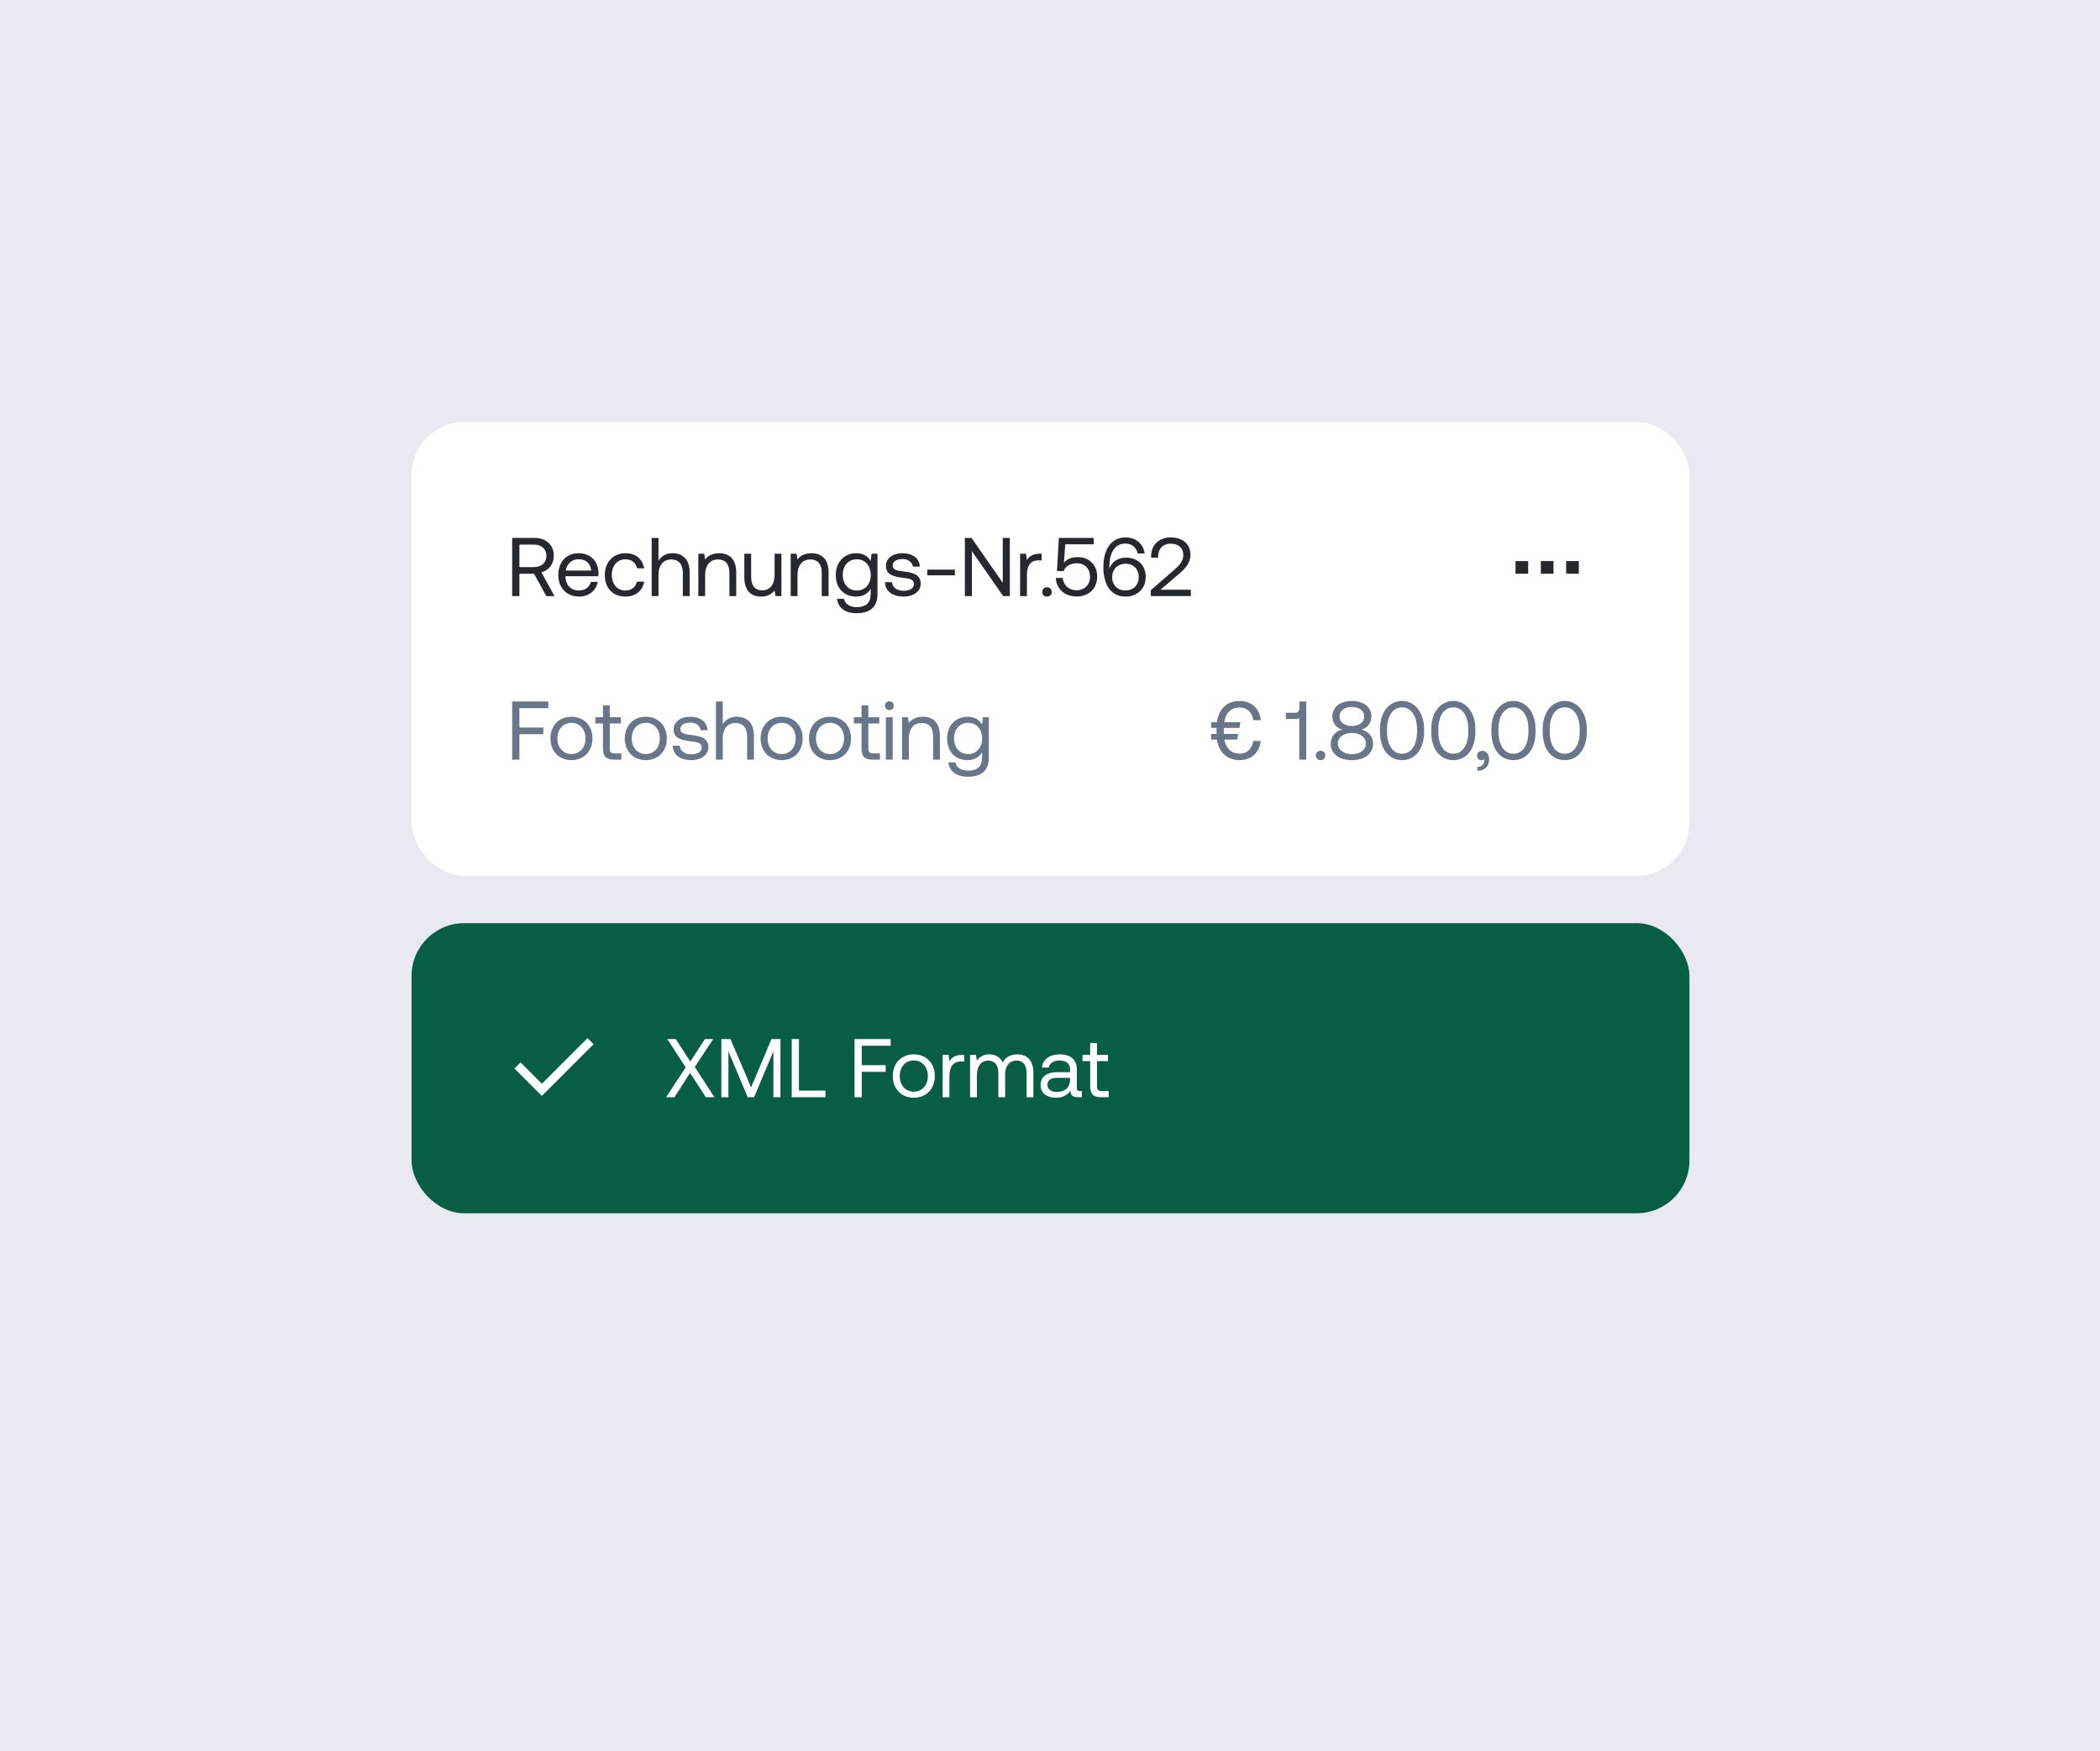
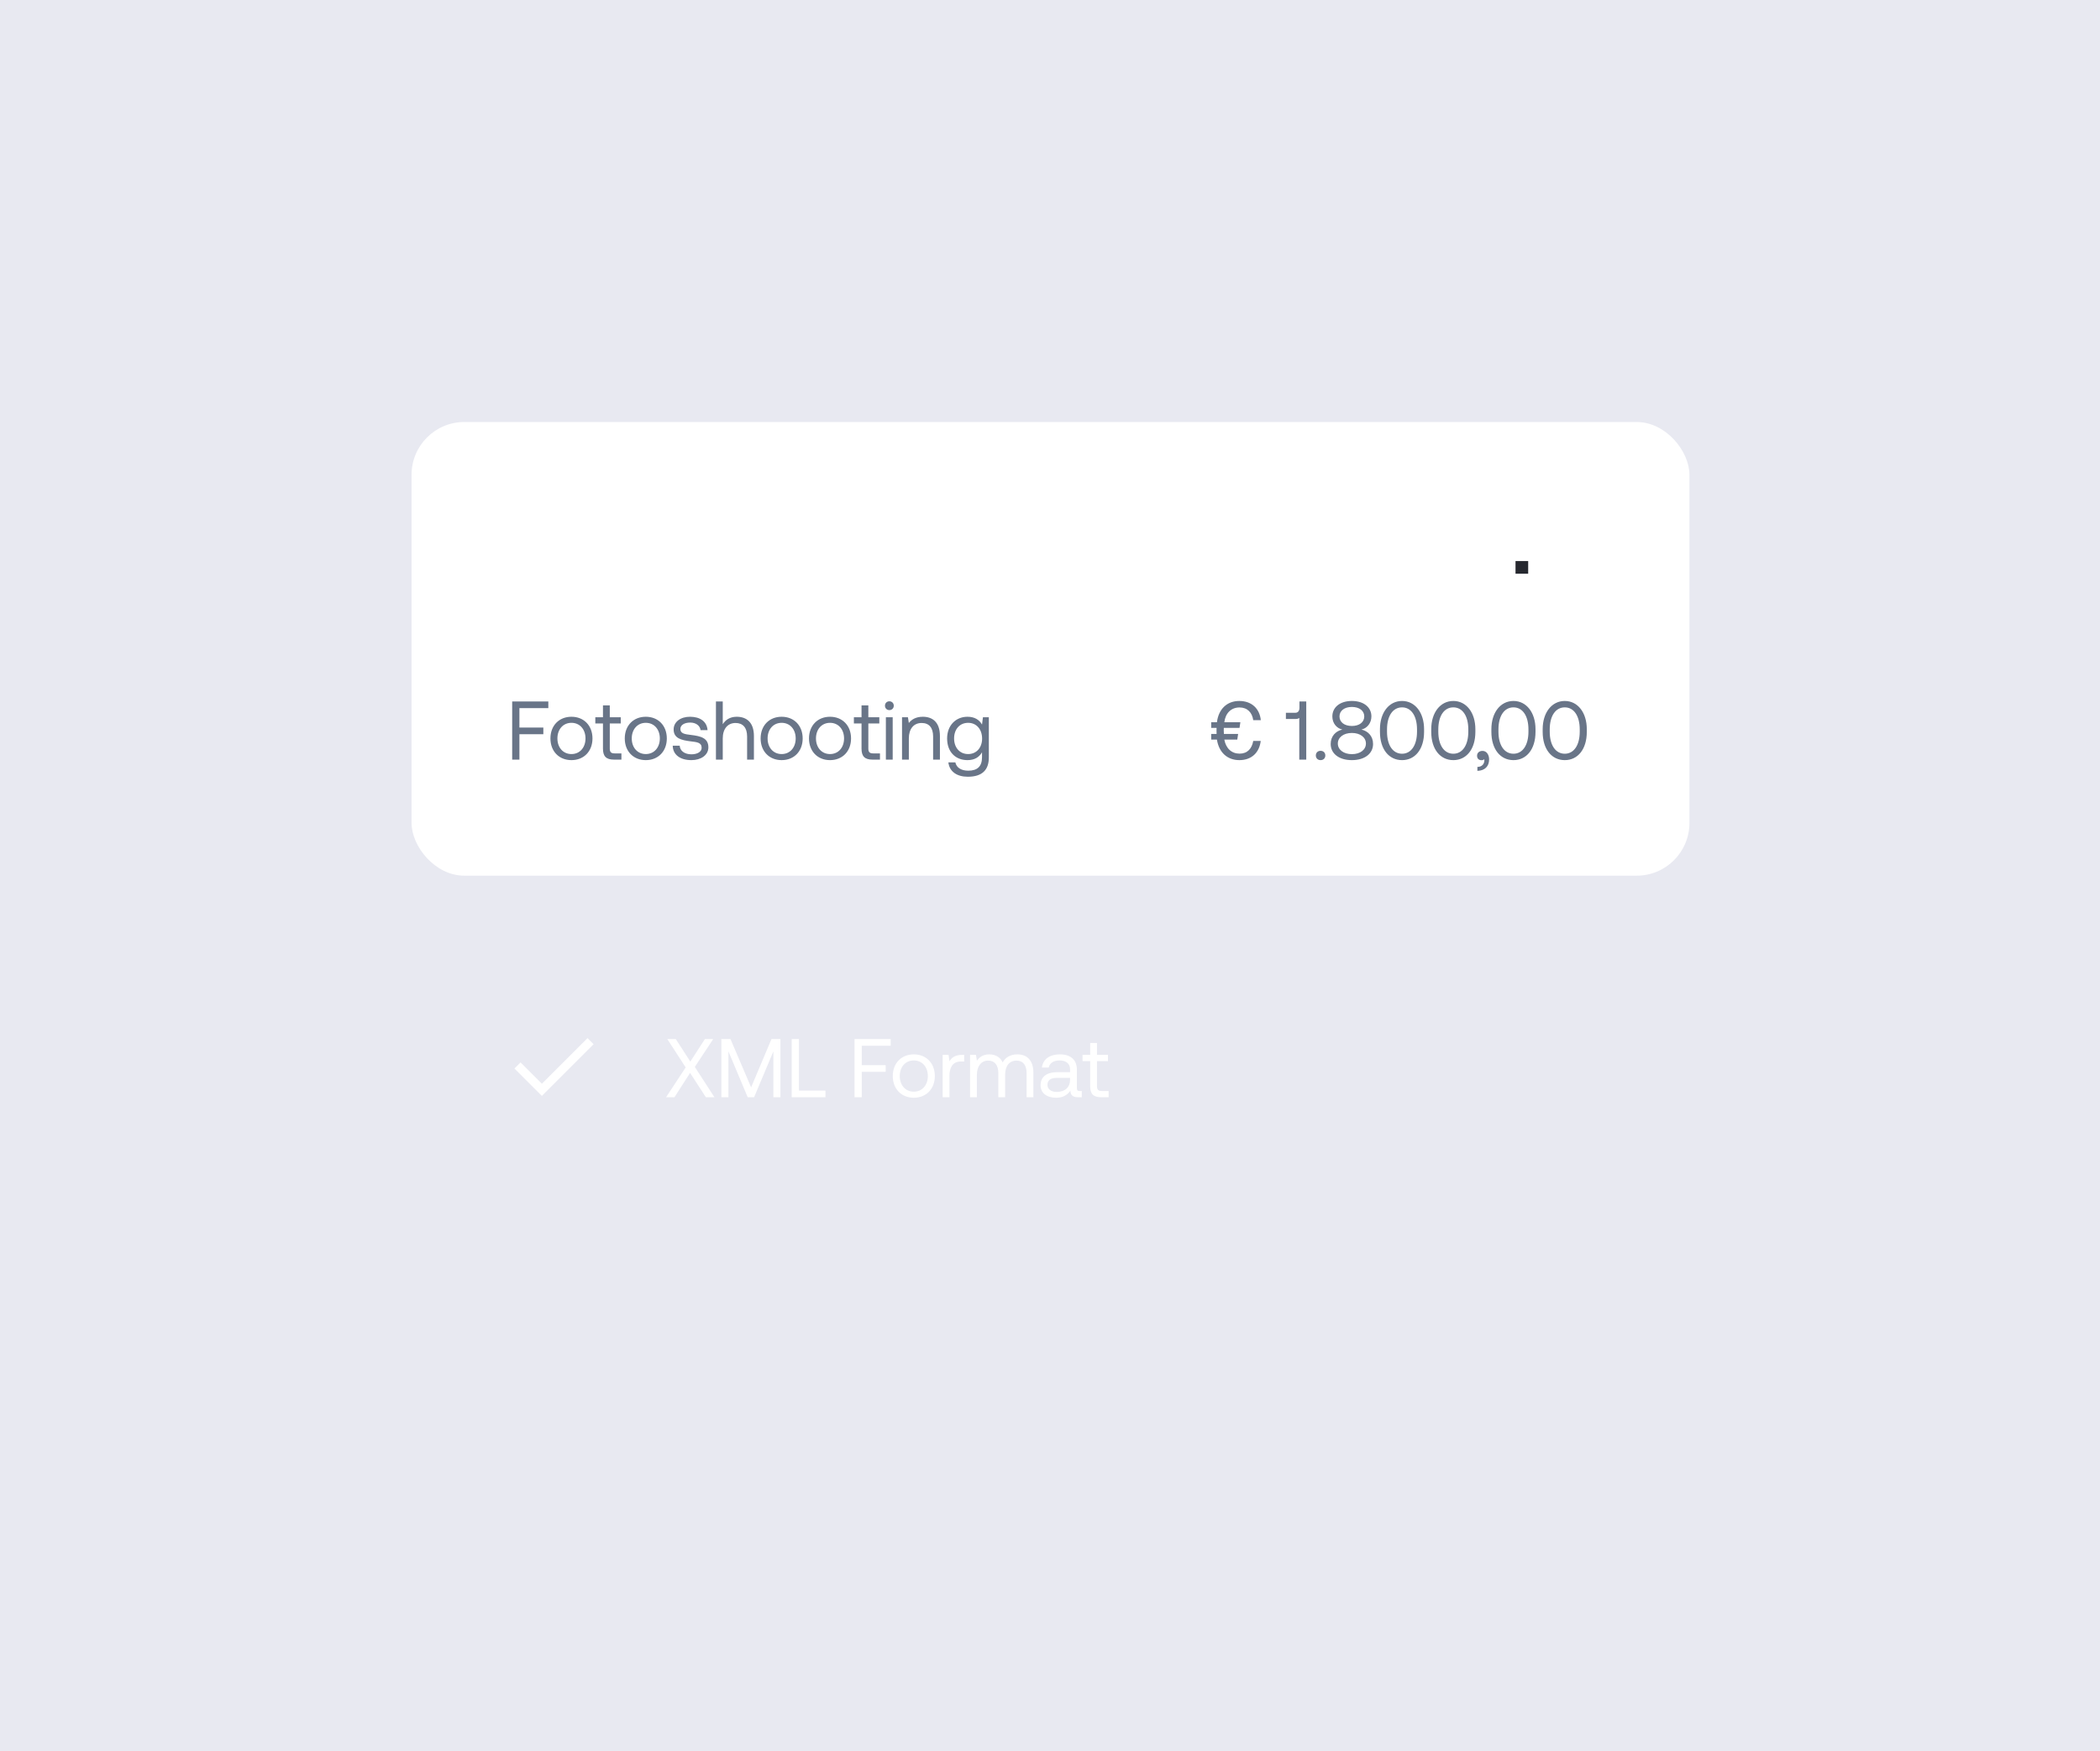
<svg xmlns="http://www.w3.org/2000/svg" width="398" height="332" viewBox="0 0 398 332" fill="none">
  <rect width="398" height="332" fill="#E8E9F1" />
  <rect x="78" y="80" width="242.188" height="86" rx="10" fill="white" />
-   <path d="M97.071 113V101.975H101.292C103.497 101.975 104.962 103.298 104.962 105.361C104.962 106.905 104.033 108.102 102.615 108.495L105.088 113H103.544L101.213 108.763H98.441V113H97.071ZM101.198 103.235H98.441V107.503H101.182C102.631 107.503 103.56 106.653 103.56 105.361C103.56 104.07 102.631 103.235 101.198 103.235ZM109.796 113.095C107.387 113.095 105.812 111.441 105.812 108.984C105.812 106.542 107.355 104.873 109.623 104.873C111.891 104.873 113.372 106.306 113.435 108.684C113.435 108.858 113.419 109.047 113.403 109.236H107.166V109.346C107.213 110.874 108.174 111.945 109.702 111.945C110.836 111.945 111.718 111.346 111.986 110.307H113.293C112.978 111.913 111.655 113.095 109.796 113.095ZM107.245 108.165H112.049C111.923 106.779 110.978 106.007 109.639 106.007C108.458 106.007 107.371 106.857 107.245 108.165ZM118.515 113.095C116.168 113.095 114.625 111.504 114.625 108.999C114.625 106.542 116.216 104.873 118.547 104.873C120.515 104.873 121.76 105.975 122.09 107.739H120.736C120.5 106.668 119.712 106.023 118.531 106.023C116.987 106.023 115.948 107.251 115.948 108.999C115.948 110.748 116.987 111.945 118.531 111.945C119.681 111.945 120.468 111.283 120.72 110.259H122.09C121.775 111.992 120.468 113.095 118.515 113.095ZM127.444 104.873C129.239 104.873 130.704 105.865 130.704 108.527V113H129.413V108.606C129.413 106.936 128.609 106.054 127.223 106.054C125.727 106.054 124.798 107.172 124.798 108.984V113H123.506V101.975H124.798V106.29C125.27 105.534 126.089 104.873 127.444 104.873ZM136.288 104.873C138.099 104.873 139.532 105.865 139.532 108.527V113H138.241V108.606C138.241 106.936 137.469 106.054 136.067 106.054C134.555 106.054 133.642 107.172 133.642 108.984V113H132.35V104.967H133.469L133.642 106.054C134.114 105.44 134.933 104.873 136.288 104.873ZM146.802 108.984V104.967H148.093V113H146.975L146.802 111.929C146.329 112.527 145.557 113.095 144.234 113.095C142.47 113.095 141.069 112.102 141.069 109.44V104.967H142.36V109.362C142.36 111.031 143.116 111.913 144.455 111.913C145.92 111.913 146.802 110.795 146.802 108.984ZM153.791 104.873C155.602 104.873 157.036 105.865 157.036 108.527V113H155.744V108.606C155.744 106.936 154.972 106.054 153.571 106.054C152.059 106.054 151.145 107.172 151.145 108.984V113H149.854V104.967H150.972L151.145 106.054C151.618 105.44 152.437 104.873 153.791 104.873ZM165.014 106.353L165.187 104.967H166.305V112.606C166.305 114.922 165.077 116.245 162.321 116.245C160.273 116.245 158.84 115.284 158.635 113.52H159.958C160.179 114.528 161.076 115.095 162.415 115.095C164.1 115.095 165.014 114.307 165.014 112.559V111.614C164.478 112.527 163.612 113.095 162.258 113.095C160.037 113.095 158.399 111.598 158.399 108.984C158.399 106.527 160.037 104.873 162.258 104.873C163.612 104.873 164.51 105.456 165.014 106.353ZM162.384 111.945C163.959 111.945 165.03 110.732 165.03 109.015C165.03 107.251 163.959 106.023 162.384 106.023C160.793 106.023 159.722 107.235 159.722 108.984C159.722 110.732 160.793 111.945 162.384 111.945ZM167.734 110.354H169.057C169.104 111.299 169.939 111.992 171.278 111.992C172.412 111.992 173.215 111.504 173.215 110.763C173.215 109.755 172.333 109.677 171.136 109.535C169.34 109.314 167.907 108.952 167.907 107.283C167.907 105.818 169.246 104.857 171.057 104.873C172.884 104.889 174.207 105.739 174.333 107.409H173.01C172.916 106.59 172.16 105.975 171.057 105.975C169.939 105.975 169.183 106.448 169.183 107.188C169.183 108.07 170.033 108.18 171.199 108.322C173.026 108.543 174.491 108.889 174.491 110.669C174.491 112.165 173.057 113.095 171.278 113.095C169.199 113.095 167.765 112.118 167.734 110.354ZM180.983 109.062H175.738V107.976H180.983V109.062ZM184.204 113H182.865V101.975H184.125L190.047 110.48V101.975H191.386V113H190.126L184.204 104.495V113ZM197.052 104.967H197.415V106.227H196.769C195.084 106.227 194.627 107.629 194.627 108.905V113H193.335V104.967H194.454L194.627 106.18C195.005 105.566 195.619 104.967 197.052 104.967ZM197.531 112.212C197.531 111.677 197.909 111.33 198.428 111.33C198.948 111.33 199.326 111.677 199.326 112.212C199.326 112.748 198.948 113.095 198.428 113.095C197.909 113.095 197.531 112.748 197.531 112.212ZM204.286 105.613C206.444 105.613 207.94 107.125 207.94 109.314C207.94 111.756 206.145 113.079 204.081 113.079C201.624 113.079 200.207 111.488 200.097 109.566H201.404C201.53 110.842 202.491 111.897 204.081 111.897C205.373 111.897 206.586 111.031 206.586 109.33C206.586 107.834 205.625 106.779 204.097 106.779C203.42 106.779 202.065 106.968 201.593 108.275L200.317 108.243L200.679 101.975H207.279V103.188H201.892L201.64 106.668C202.317 105.865 203.262 105.613 204.286 105.613ZM209.978 111.267C209.426 110.307 209.111 108.984 209.111 107.535C209.111 104.07 210.671 101.88 213.301 101.88C215.301 101.88 216.671 103.077 216.939 104.92H215.616C215.364 103.802 214.577 103.046 213.238 103.046C211.316 103.046 210.261 104.794 210.261 107.283C210.261 107.44 210.261 107.55 210.277 107.818C210.293 107.755 210.308 107.661 210.371 107.519C210.86 106.432 211.962 105.708 213.443 105.708C215.616 105.708 217.144 107.141 217.144 109.393C217.144 111.519 215.585 113.095 213.317 113.095C211.789 113.095 210.671 112.401 209.978 111.267ZM215.821 109.393C215.821 107.928 214.876 106.873 213.348 106.873C211.82 106.873 210.781 107.913 210.781 109.425C210.781 110.905 211.789 111.929 213.301 111.929C214.829 111.929 215.821 110.874 215.821 109.393ZM218.101 113V111.882L222.385 108.165C223.409 107.283 224.26 106.432 224.26 105.235C224.26 103.849 223.315 103.062 221.85 103.062C220.432 103.062 219.487 104.007 219.487 105.519V105.723H218.164V105.44C218.164 103.361 219.629 101.88 221.85 101.88C224.228 101.88 225.614 103.188 225.614 105.172C225.614 106.826 224.543 107.865 223.236 108.984L219.928 111.787H225.693V113H218.101Z" fill="#26282F" />
  <path d="M287.227 106.359H289.627V108.759H287.227V106.359Z" fill="#26282F" />
-   <path d="M292.026 106.359H294.426V108.759H292.026V106.359Z" fill="#26282F" />
-   <path d="M296.826 106.359H299.226V108.759H296.826V106.359Z" fill="#26282F" />
  <path d="M97.071 144V132.975H103.922V134.235H98.441V137.92H102.977V139.18H98.441V144H97.071ZM108.304 144.095C105.958 144.095 104.32 142.425 104.32 139.984C104.32 137.542 105.958 135.873 108.304 135.873C110.651 135.873 112.289 137.542 112.289 139.984C112.289 142.425 110.651 144.095 108.304 144.095ZM108.304 142.945C109.895 142.945 110.966 141.7 110.966 139.984C110.966 138.267 109.895 137.023 108.304 137.023C106.714 137.023 105.643 138.267 105.643 139.984C105.643 141.7 106.714 142.945 108.304 142.945ZM114.276 141.905V137.149H112.827V135.967H114.276V133.715H115.568V135.967H117.647V137.149H115.568V141.889C115.568 142.567 115.804 142.819 116.497 142.819H117.773V144H116.371C114.828 144 114.276 143.323 114.276 141.905ZM122.393 144.095C120.047 144.095 118.409 142.425 118.409 139.984C118.409 137.542 120.047 135.873 122.393 135.873C124.74 135.873 126.378 137.542 126.378 139.984C126.378 142.425 124.74 144.095 122.393 144.095ZM122.393 142.945C123.984 142.945 125.055 141.7 125.055 139.984C125.055 138.267 123.984 137.023 122.393 137.023C120.803 137.023 119.732 138.267 119.732 139.984C119.732 141.7 120.803 142.945 122.393 142.945ZM127.498 141.354H128.821C128.868 142.299 129.703 142.992 131.041 142.992C132.175 142.992 132.979 142.504 132.979 141.763C132.979 140.755 132.097 140.677 130.9 140.535C129.104 140.314 127.671 139.952 127.671 138.283C127.671 136.818 129.01 135.857 130.821 135.873C132.648 135.889 133.971 136.739 134.097 138.409H132.774C132.679 137.59 131.923 136.975 130.821 136.975C129.703 136.975 128.947 137.448 128.947 138.188C128.947 139.07 129.797 139.18 130.963 139.322C132.79 139.543 134.254 139.889 134.254 141.669C134.254 143.165 132.821 144.095 131.041 144.095C128.962 144.095 127.529 143.118 127.498 141.354ZM139.625 135.873C141.421 135.873 142.886 136.865 142.886 139.527V144H141.594V139.606C141.594 137.936 140.791 137.054 139.405 137.054C137.909 137.054 136.979 138.172 136.979 139.984V144H135.688V132.975H136.979V137.29C137.452 136.534 138.271 135.873 139.625 135.873ZM148.141 144.095C145.794 144.095 144.156 142.425 144.156 139.984C144.156 137.542 145.794 135.873 148.141 135.873C150.488 135.873 152.126 137.542 152.126 139.984C152.126 142.425 150.488 144.095 148.141 144.095ZM148.141 142.945C149.732 142.945 150.803 141.7 150.803 139.984C150.803 138.267 149.732 137.023 148.141 137.023C146.55 137.023 145.479 138.267 145.479 139.984C145.479 141.7 146.55 142.945 148.141 142.945ZM157.308 144.095C154.961 144.095 153.323 142.425 153.323 139.984C153.323 137.542 154.961 135.873 157.308 135.873C159.655 135.873 161.293 137.542 161.293 139.984C161.293 142.425 159.655 144.095 157.308 144.095ZM157.308 142.945C158.899 142.945 159.97 141.7 159.97 139.984C159.97 138.267 158.899 137.023 157.308 137.023C155.717 137.023 154.646 138.267 154.646 139.984C154.646 141.7 155.717 142.945 157.308 142.945ZM163.28 141.905V137.149H161.831V135.967H163.28V133.715H164.571V135.967H166.65V137.149H164.571V141.889C164.571 142.567 164.808 142.819 165.501 142.819H166.776V144H165.375C163.831 144 163.28 143.323 163.28 141.905ZM168.557 134.613C168.084 134.613 167.722 134.266 167.722 133.778C167.722 133.29 168.084 132.943 168.557 132.943C169.029 132.943 169.392 133.29 169.392 133.778C169.392 134.266 169.029 134.613 168.557 134.613ZM167.895 144V135.967H169.187V144H167.895ZM174.894 135.873C176.705 135.873 178.138 136.865 178.138 139.527V144H176.847V139.606C176.847 137.936 176.075 137.054 174.673 137.054C173.161 137.054 172.248 138.172 172.248 139.984V144H170.956V135.967H172.074L172.248 137.054C172.72 136.44 173.539 135.873 174.894 135.873ZM186.116 137.353L186.29 135.967H187.408V143.606C187.408 145.922 186.179 147.245 183.423 147.245C181.376 147.245 179.942 146.284 179.738 144.52H181.061C181.281 145.528 182.179 146.095 183.518 146.095C185.203 146.095 186.116 145.307 186.116 143.559V142.614C185.581 143.527 184.715 144.095 183.36 144.095C181.139 144.095 179.501 142.598 179.501 139.984C179.501 137.527 181.139 135.873 183.36 135.873C184.715 135.873 185.612 136.456 186.116 137.353ZM183.486 142.945C185.061 142.945 186.132 141.732 186.132 140.015C186.132 138.251 185.061 137.023 183.486 137.023C181.895 137.023 180.824 138.235 180.824 139.984C180.824 141.732 181.895 142.945 183.486 142.945Z" fill="#697588" />
  <path d="M230.637 140.204H229.55V139.133H230.574C230.558 138.944 230.558 138.692 230.558 138.487C230.558 138.33 230.558 138.188 230.574 137.983H229.55V136.912H230.637C230.952 134.392 232.558 132.88 234.873 132.88C237.22 132.88 238.732 134.329 238.953 136.519H237.519C237.315 135.07 236.401 134.109 234.921 134.109C233.361 134.109 232.259 135.148 232.038 136.912H235.078L234.921 137.983H231.944C231.928 138.172 231.928 138.33 231.928 138.472C231.928 138.676 231.944 138.944 231.96 139.133H234.653L234.495 140.204H232.038C232.353 141.889 233.424 142.866 234.936 142.866C236.417 142.866 237.267 141.905 237.519 140.456H238.937C238.685 142.645 237.22 144.095 234.889 144.095C232.621 144.095 231.015 142.645 230.637 140.204ZM246.276 134.172V132.975H247.567V144H246.244V136.093C246.087 136.235 245.835 136.298 245.488 136.298H243.709V135.117H245.504C246.024 135.117 246.276 134.723 246.276 134.172ZM249.384 143.212C249.384 142.677 249.762 142.33 250.282 142.33C250.802 142.33 251.18 142.677 251.18 143.212C251.18 143.748 250.802 144.095 250.282 144.095C249.762 144.095 249.384 143.748 249.384 143.212ZM258.024 138.298C259.253 138.582 260.229 139.527 260.229 141.039C260.229 142.819 258.701 144.095 256.213 144.095C253.724 144.095 252.197 142.819 252.197 141.039C252.197 139.543 253.157 138.582 254.402 138.298C253.346 138.062 252.512 137.133 252.512 135.81C252.512 134.077 253.961 132.88 256.213 132.88C258.465 132.88 259.914 134.077 259.914 135.81C259.914 137.07 259.095 138.062 258.024 138.298ZM253.866 135.81C253.866 136.897 254.795 137.621 256.213 137.621C257.63 137.621 258.56 136.897 258.56 135.81C258.56 134.739 257.63 134.014 256.213 134.014C254.795 134.014 253.866 134.739 253.866 135.81ZM256.213 142.961C257.788 142.961 258.875 142.126 258.875 140.944C258.875 139.779 257.788 138.944 256.213 138.944C254.638 138.944 253.551 139.779 253.551 140.944C253.551 142.126 254.654 142.961 256.213 142.961ZM261.534 138.739V138.235C261.534 135.101 263.235 132.88 265.723 132.88C268.196 132.88 269.897 135.101 269.897 138.235V138.739C269.897 142.031 268.196 144.095 265.723 144.095C263.235 144.095 261.534 142.031 261.534 138.739ZM268.558 138.692V138.283C268.558 135.668 267.424 134.093 265.723 134.093C264.007 134.093 262.873 135.668 262.873 138.283V138.692C262.873 141.307 264.007 142.882 265.723 142.882C267.424 142.882 268.558 141.307 268.558 138.692ZM271.255 138.739V138.235C271.255 135.101 272.956 132.88 275.444 132.88C277.917 132.88 279.618 135.101 279.618 138.235V138.739C279.618 142.031 277.917 144.095 275.444 144.095C272.956 144.095 271.255 142.031 271.255 138.739ZM278.279 138.692V138.283C278.279 135.668 277.145 134.093 275.444 134.093C273.727 134.093 272.593 135.668 272.593 138.283V138.692C272.593 141.307 273.727 142.882 275.444 142.882C277.145 142.882 278.279 141.307 278.279 138.692ZM280.978 142.346C281.75 142.346 282.223 143.086 282.223 143.953C282.223 145.292 281.388 146.095 280.002 146.126V145.386C281.01 145.37 281.325 144.662 281.325 144.126C281.325 144.047 281.325 143.984 281.309 143.921C281.183 144.047 280.963 144.11 280.774 144.11C280.301 144.11 279.939 143.827 279.939 143.26C279.939 142.74 280.317 142.346 280.978 142.346ZM282.652 138.739V138.235C282.652 135.101 284.353 132.88 286.841 132.88C289.314 132.88 291.015 135.101 291.015 138.235V138.739C291.015 142.031 289.314 144.095 286.841 144.095C284.353 144.095 282.652 142.031 282.652 138.739ZM289.676 138.692V138.283C289.676 135.668 288.542 134.093 286.841 134.093C285.125 134.093 283.991 135.668 283.991 138.283V138.692C283.991 141.307 285.125 142.882 286.841 142.882C288.542 142.882 289.676 141.307 289.676 138.692ZM292.373 138.739V138.235C292.373 135.101 294.074 132.88 296.562 132.88C299.035 132.88 300.736 135.101 300.736 138.235V138.739C300.736 142.031 299.035 144.095 296.562 144.095C294.074 144.095 292.373 142.031 292.373 138.739ZM299.397 138.692V138.283C299.397 135.668 298.263 134.093 296.562 134.093C294.845 134.093 293.711 135.668 293.711 138.283V138.692C293.711 141.307 294.845 142.882 296.562 142.882C298.263 142.882 299.397 141.307 299.397 138.692Z" fill="#697588" />
-   <rect x="78" y="175" width="242.188" height="55" rx="10" fill="#075E42" />
  <path d="M102.698 205.44L111.344 196.793L112.5 197.948L102.698 207.75L97.5 202.552L98.655 201.397L102.698 205.44Z" fill="white" />
  <path d="M126.236 208L129.953 202.346L126.473 196.975H128.079L130.835 201.243L133.592 196.975H135.167L131.686 202.251L135.403 208H133.781L130.788 203.385L127.827 208H126.236ZM136.715 208V196.975H138.447L142.353 206.126L146.212 196.975H147.913V208H146.574V199.306L142.92 208H141.708L138.054 199.306V208H136.715ZM156.445 208H150.05V196.975H151.42V206.74H156.445V208ZM161.955 208V196.975H168.806V198.235H163.325V201.92H167.861V203.18H163.325V208H161.955ZM173.188 208.095C170.841 208.095 169.203 206.425 169.203 203.984C169.203 201.542 170.841 199.873 173.188 199.873C175.535 199.873 177.173 201.542 177.173 203.984C177.173 206.425 175.535 208.095 173.188 208.095ZM173.188 206.945C174.779 206.945 175.85 205.7 175.85 203.984C175.85 202.267 174.779 201.023 173.188 201.023C171.597 201.023 170.526 202.267 170.526 203.984C170.526 205.7 171.597 206.945 173.188 206.945ZM182.371 199.967H182.733V201.227H182.087C180.402 201.227 179.945 202.629 179.945 203.905V208H178.654V199.967H179.772L179.945 201.18C180.323 200.566 180.938 199.967 182.371 199.967ZM192.814 199.873C194.484 199.873 195.854 200.834 195.854 203.37V208H194.563V203.448C194.563 201.873 193.87 201.054 192.657 201.054C191.318 201.054 190.499 202.062 190.499 203.7V208H189.208V203.448C189.208 201.873 188.499 201.054 187.27 201.054C185.947 201.054 185.144 202.157 185.144 203.763V208H183.853V199.967H184.971L185.144 201.07C185.569 200.487 186.247 199.873 187.491 199.873C188.609 199.873 189.57 200.377 190.027 201.401C190.515 200.534 191.381 199.873 192.814 199.873ZM204.614 206.819H205.024V208H204.315C203.244 208 202.882 207.543 202.866 206.756C202.362 207.48 201.559 208.095 200.173 208.095C198.409 208.095 197.212 207.212 197.212 205.748C197.212 204.141 198.33 203.243 200.44 203.243H202.803V202.692C202.803 201.653 202.063 201.023 200.803 201.023C199.669 201.023 198.913 201.558 198.755 202.377H197.464C197.653 200.802 198.928 199.873 200.866 199.873C202.913 199.873 204.094 200.897 204.094 202.771V206.283C204.094 206.708 204.252 206.819 204.614 206.819ZM202.803 204.724V204.33H200.314C199.165 204.33 198.519 204.755 198.519 205.669C198.519 206.456 199.196 206.992 200.267 206.992C201.874 206.992 202.803 206.063 202.803 204.724ZM206.615 205.905V201.149H205.166V199.967H206.615V197.715H207.907V199.967H209.986V201.149H207.907V205.889C207.907 206.567 208.143 206.819 208.836 206.819H210.112V208H208.71C207.166 208 206.615 207.323 206.615 205.905Z" fill="white" />
</svg>